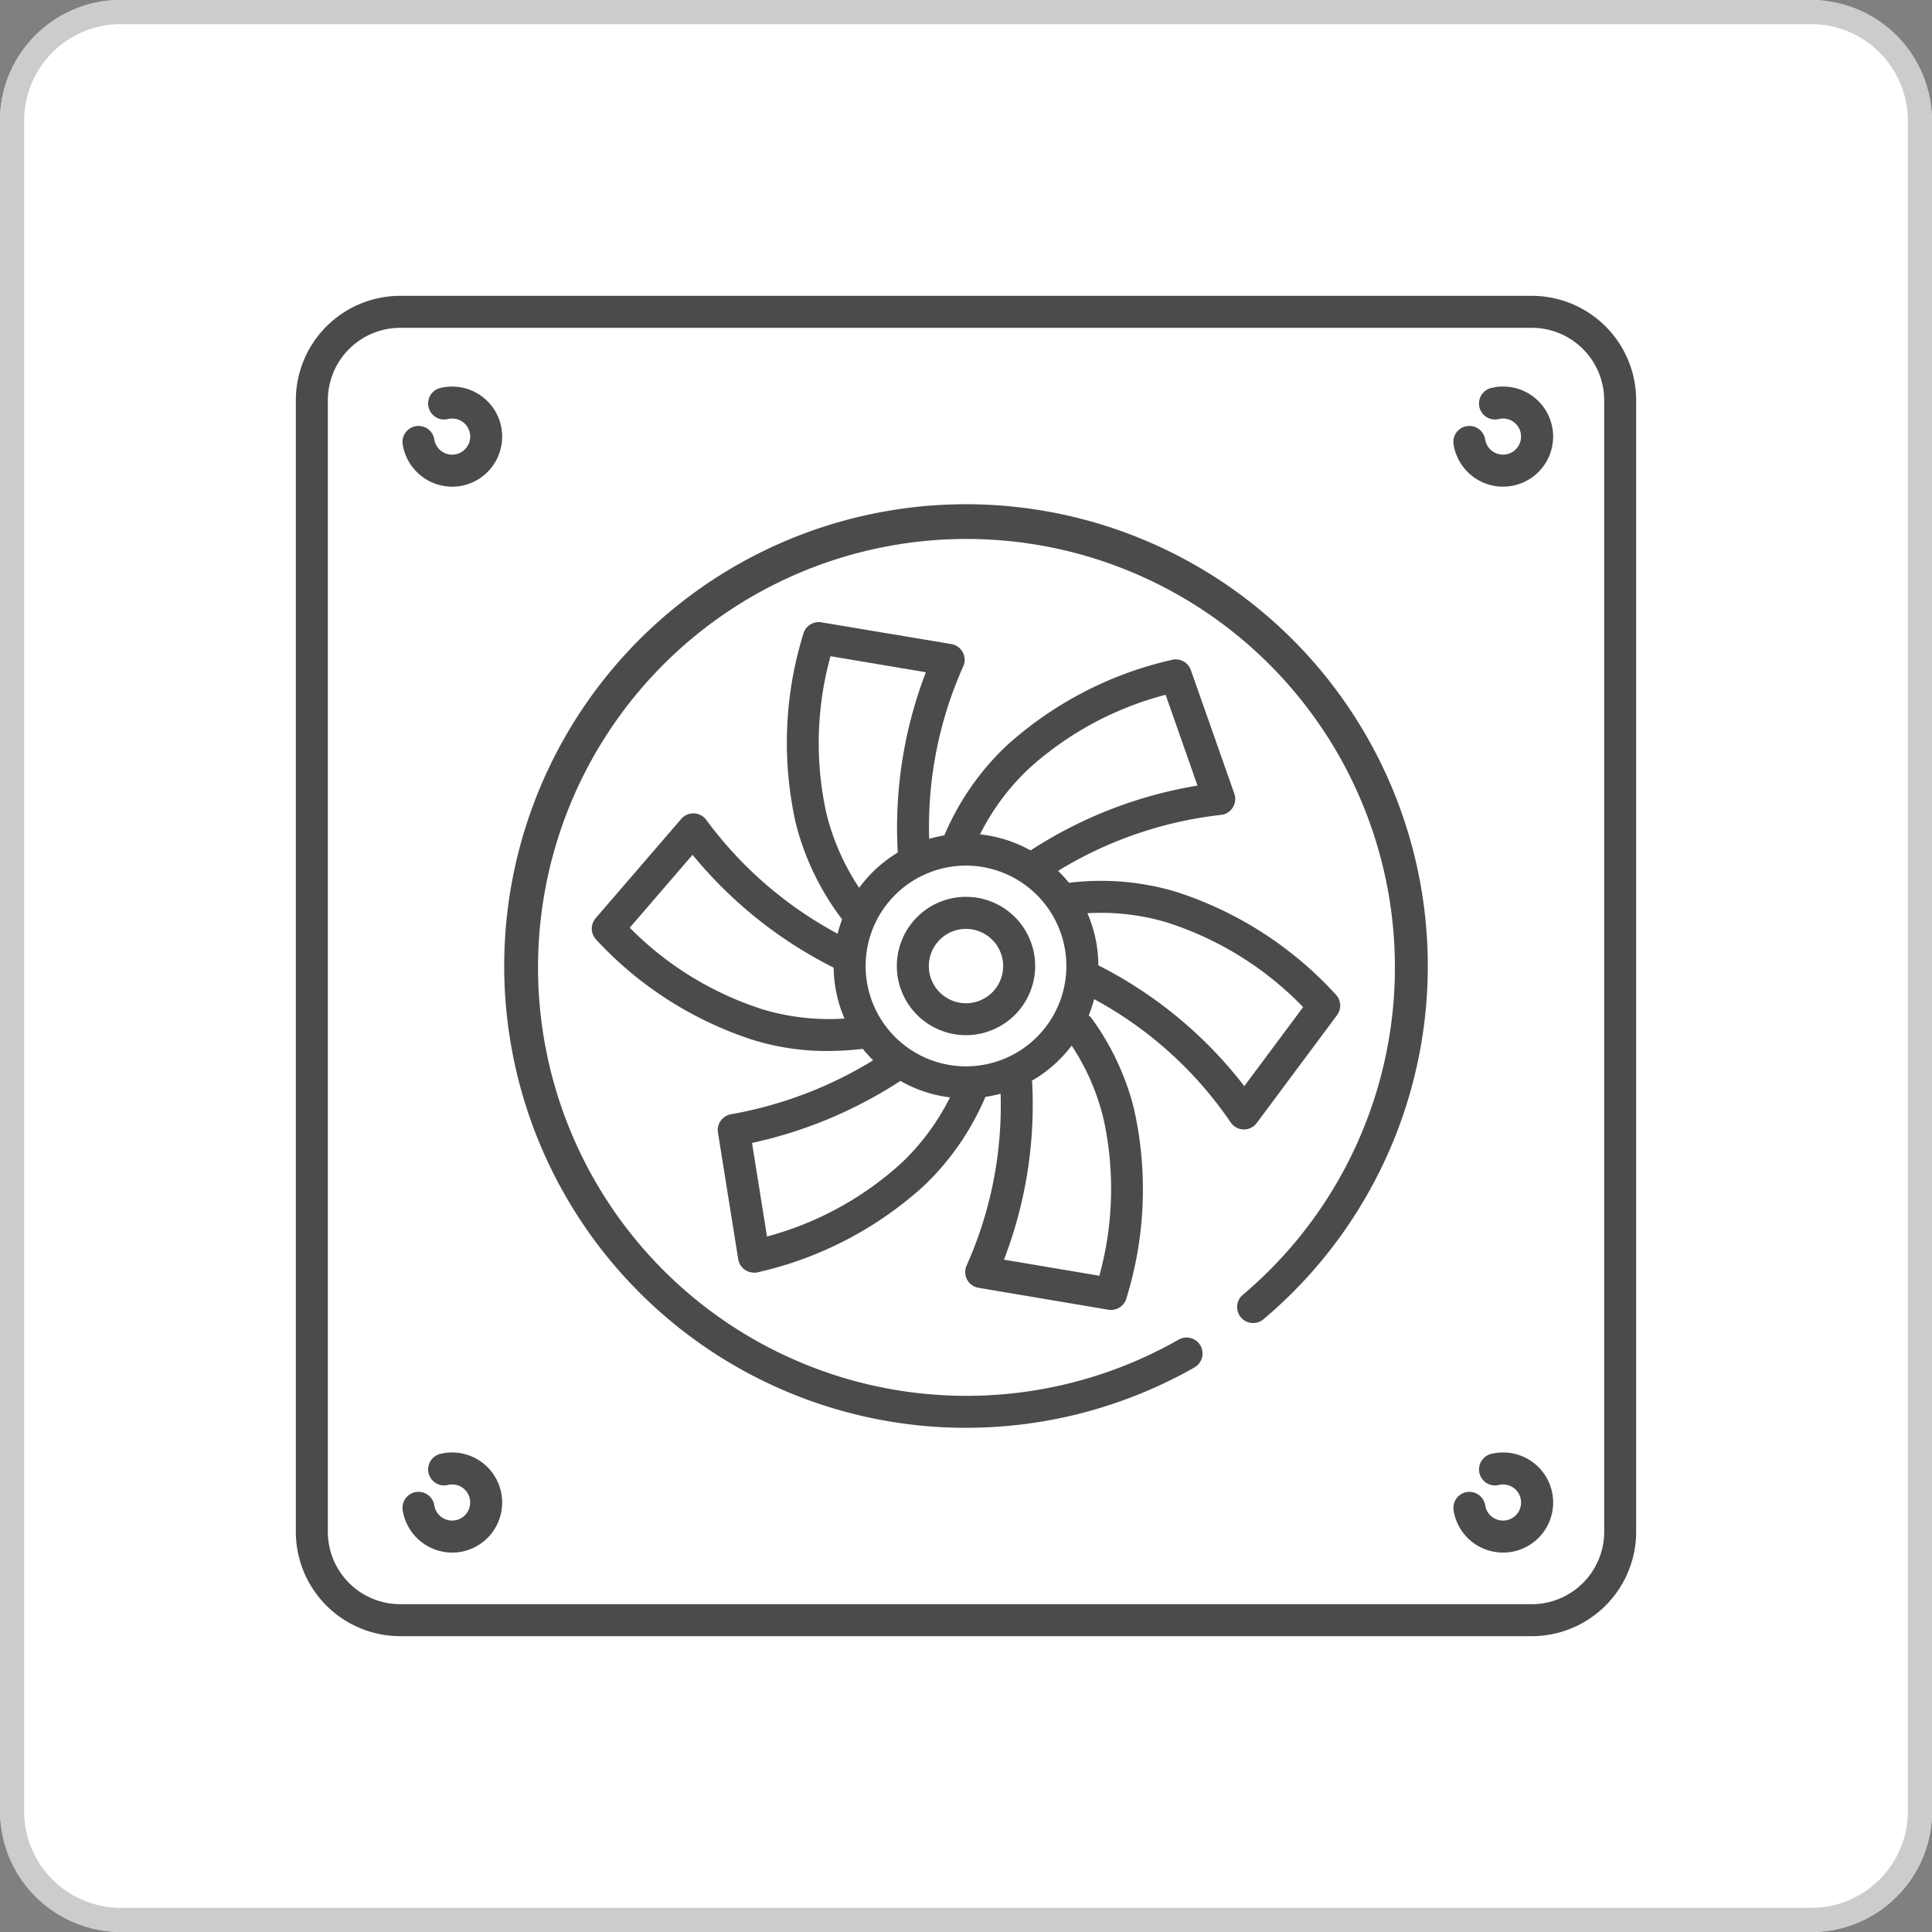
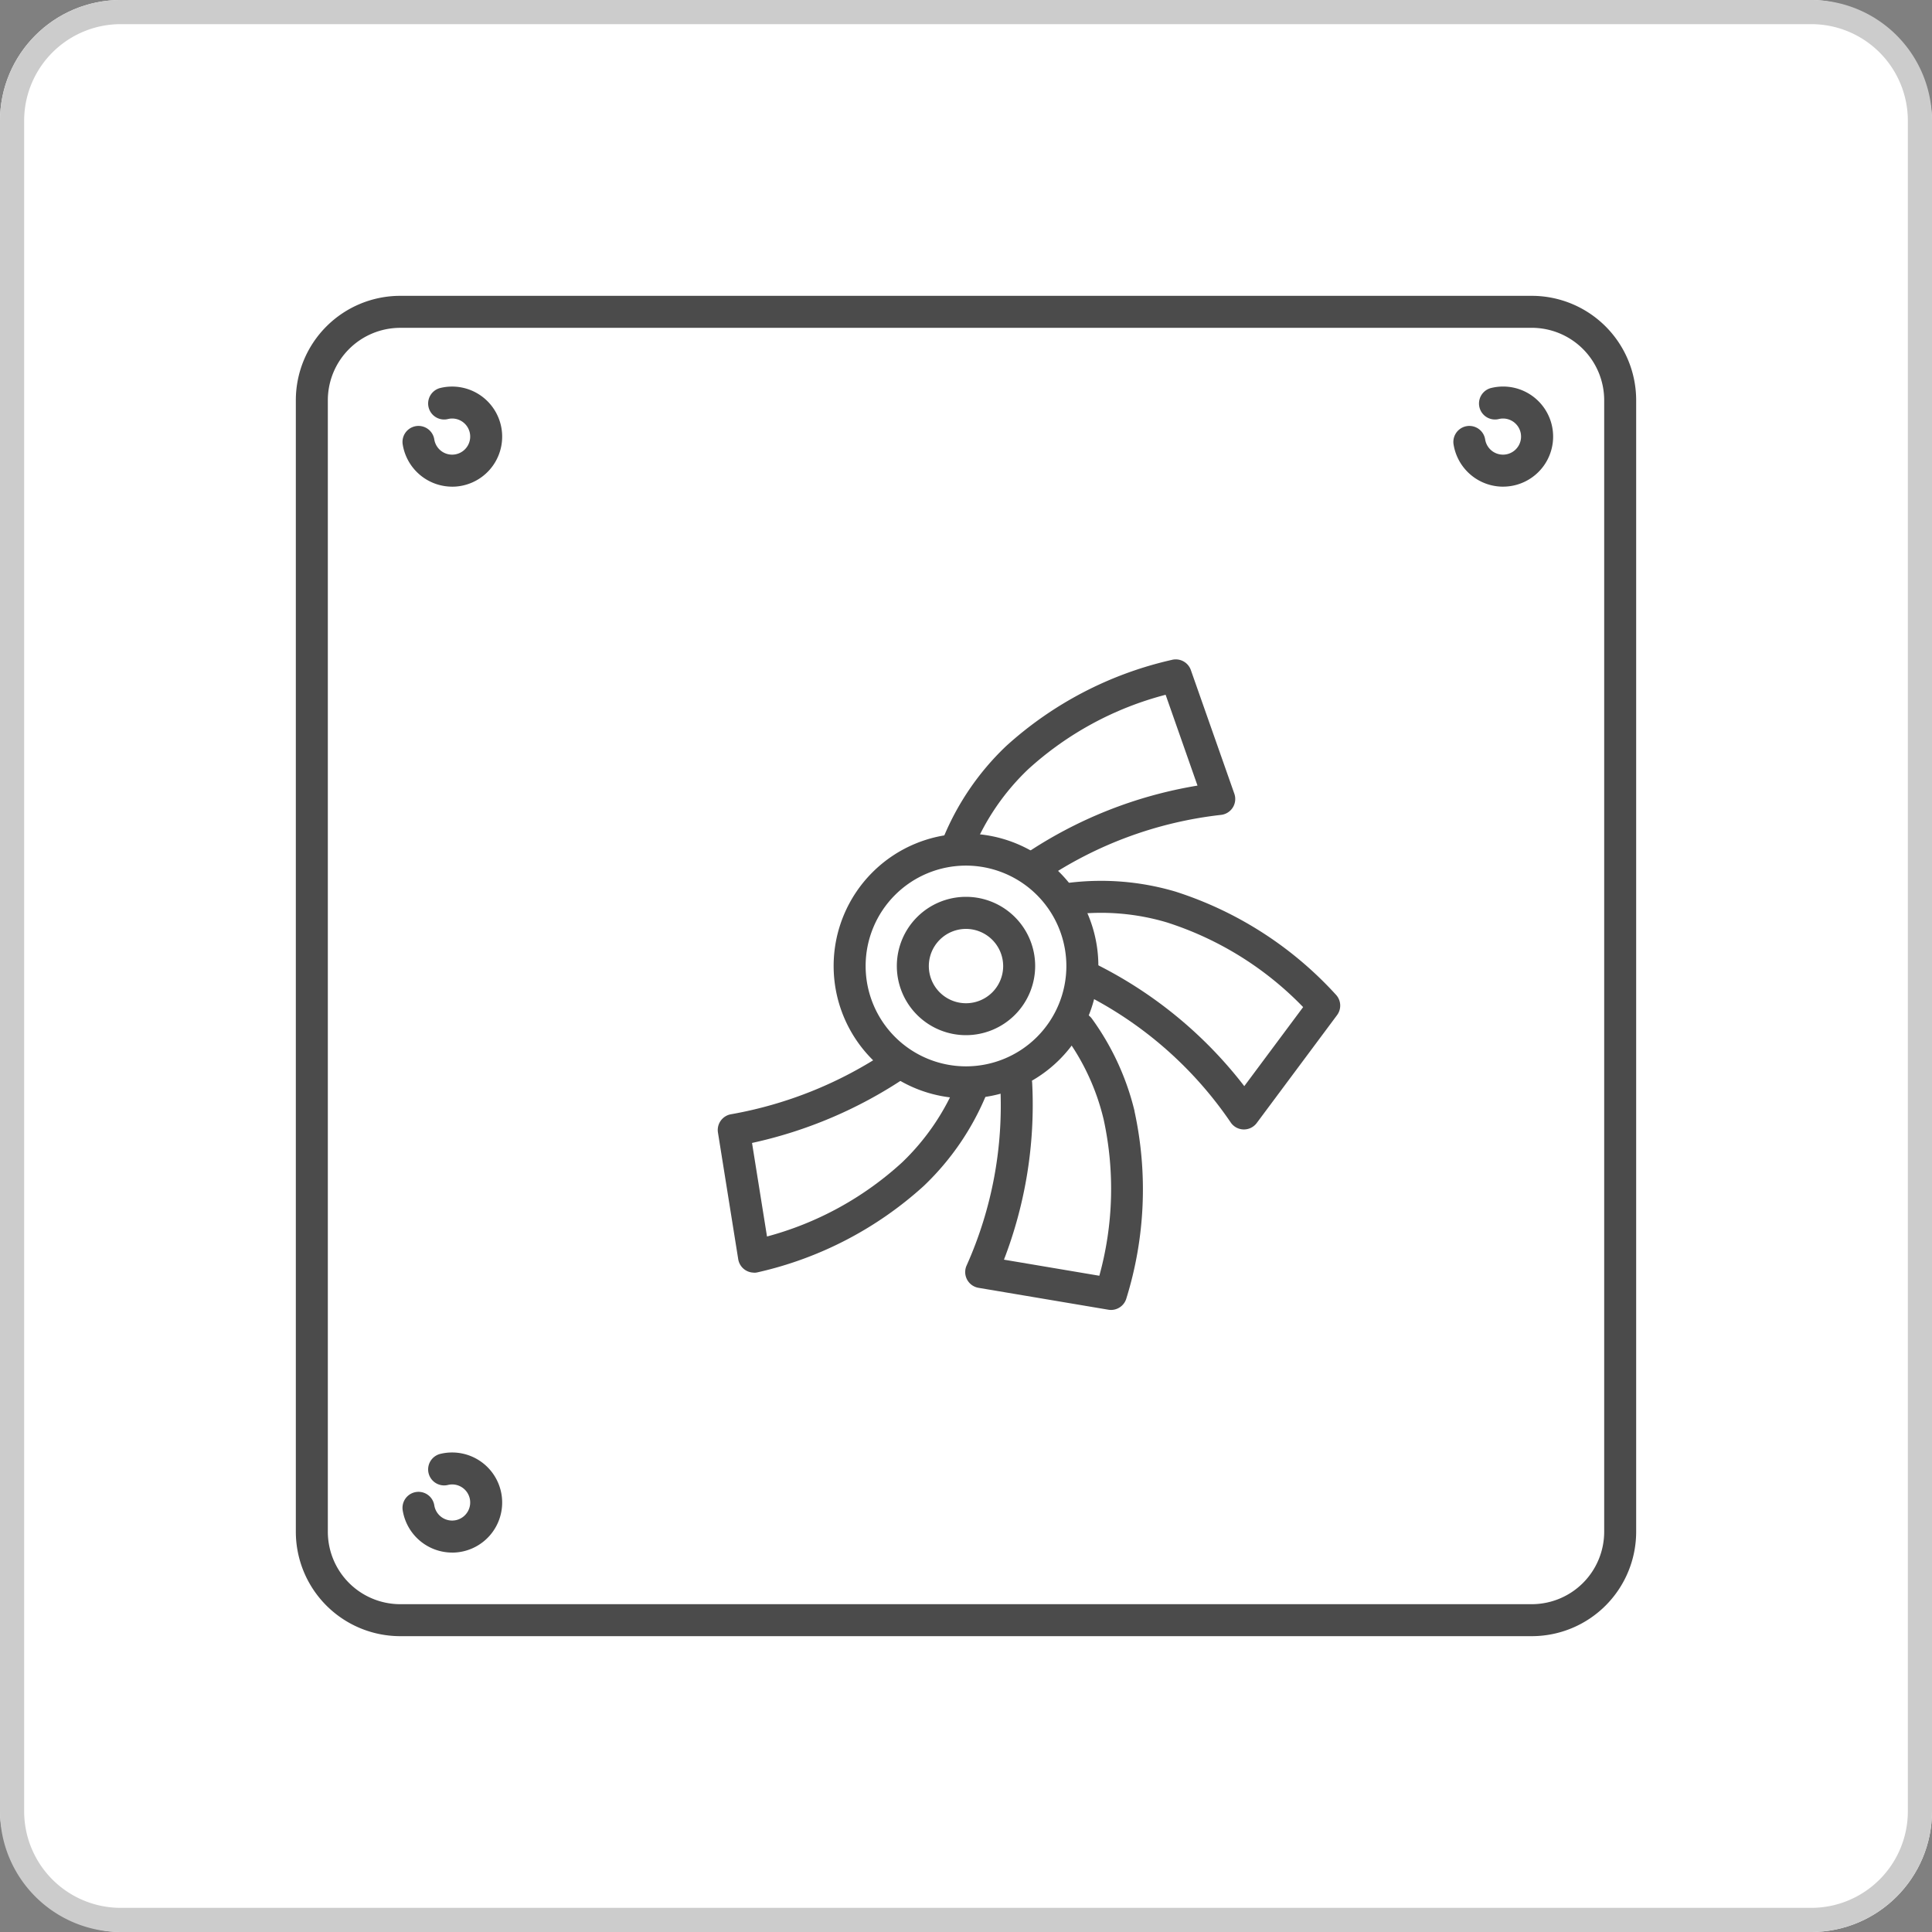
<svg xmlns="http://www.w3.org/2000/svg" width="80" height="80" viewBox="0 0 80 80">
  <rect x="0" y="0" width="80" height="80" fill="#808080" stroke="none" />
  <defs>
    <clipPath id="clip-path">
      <rect id="長方形_34252" data-name="長方形 34252" width="55.5" height="55.5" fill="none" />
    </clipPath>
  </defs>
  <g id="グループ_85910" data-name="グループ 85910" transform="translate(-910 -12252)">
    <rect id="長方形_34229" data-name="長方形 34229" width="80" height="80" rx="5" transform="translate(910 12252)" fill="#fff" />
    <path id="長方形_34229_-_アウトライン" data-name="長方形 34229 - アウトライン" d="M5,1A4,4,0,0,0,1,5V75a4,4,0,0,0,4,4H75a4,4,0,0,0,4-4V5a4,4,0,0,0-4-4H5M5,0H75a5,5,0,0,1,5,5V75a5,5,0,0,1-5,5H5a5,5,0,0,1-5-5V5A5,5,0,0,1,5,0Z" transform="translate(910 12252)" fill="#ccc" />
    <g id="グループ_85809" data-name="グループ 85809" transform="translate(922.25 12264.25)">
      <g id="グループ_85808" data-name="グループ 85808" clip-path="url(#clip-path)">
        <path id="パス_141134" data-name="パス 141134" d="M51.181,55.5H4.319A4.324,4.324,0,0,1,0,51.181V4.319A4.324,4.324,0,0,1,4.319,0H51.181A4.324,4.324,0,0,1,55.5,4.319V51.181A4.324,4.324,0,0,1,51.181,55.5M4.319,1.325A3,3,0,0,0,1.325,4.319V51.181a3,3,0,0,0,2.995,2.995H51.181a3,3,0,0,0,2.995-2.995V4.319a3,3,0,0,0-2.995-2.995Z" fill="#4b4b4b" />
-         <path id="パス_141135" data-name="パス 141135" d="M74.506,93.628a19.122,19.122,0,1,1,12.317-4.495.662.662,0,1,1-.854-1.013,17.741,17.741,0,1,0-2.658,1.856.662.662,0,1,1,.656,1.151,19.124,19.124,0,0,1-9.462,2.5" transform="translate(-46.756 -46.755)" fill="#4b4b4b" />
        <path id="パス_141136" data-name="パス 141136" d="M183.984,202.746a.669.669,0,0,1-.111-.009l-5.379-.907a.662.662,0,0,1-.49-.933,16.192,16.192,0,0,0,1.388-7.483.662.662,0,0,1,1.324-.055,17.84,17.84,0,0,1-1.169,7.305l3.949.666a13.508,13.508,0,0,0,.176-6.485l-.007-.027a9.535,9.535,0,0,0-1.55-3.358.662.662,0,0,1,1.081-.765,10.842,10.842,0,0,1,1.758,3.816l0,.016a15.208,15.208,0,0,1-.336,7.733.663.663,0,0,1-.638.486" transform="translate(-150.225 -160.754)" fill="#4b4b4b" />
-         <path id="パス_141137" data-name="パス 141137" d="M133.368,99.406a.661.661,0,0,1-.528-.261,11.036,11.036,0,0,1-2.03-4.188l0-.016a15.211,15.211,0,0,1,.337-7.733.661.661,0,0,1,.748-.476l5.379.9a.662.662,0,0,1,.49.933,16.277,16.277,0,0,0-1.372,7.822.662.662,0,0,1-1.322.079,17.919,17.919,0,0,1,1.151-7.667l-3.949-.664a13.507,13.507,0,0,0-.176,6.485l.007.027a9.733,9.733,0,0,0,1.8,3.692.662.662,0,0,1-.527,1.063" transform="translate(-110.132 -73.213)" fill="#4b4b4b" />
        <path id="パス_141138" data-name="パス 141138" d="M209.816,165.834h-.02a.662.662,0,0,1-.534-.3,16.074,16.074,0,0,0-6.307-5.431.662.662,0,0,1,.593-1.184,17.74,17.74,0,0,1,6.283,5.122l2.437-3.273a13.616,13.616,0,0,0-5.643-3.507l-.03-.009a9.56,9.56,0,0,0-3.835-.32.662.662,0,0,1-.14-1.317,10.875,10.875,0,0,1,4.357.369l.019.006a15.292,15.292,0,0,1,6.62,4.254.662.662,0,0,1,.056.857l-3.325,4.466a.662.662,0,0,1-.531.267" transform="translate(-170.558 -131.316)" fill="#4b4b4b" />
-         <path id="パス_141139" data-name="パス 141139" d="M88.454,147.433a10.413,10.413,0,0,1-3.045-.441l-.018-.005a15.208,15.208,0,0,1-6.526-4.157.662.662,0,0,1-.029-.9l3.542-4.109a.662.662,0,0,1,1.041.048,16.336,16.336,0,0,0,6.032,5.011.662.662,0,0,1-.592,1.185,17.974,17.974,0,0,1-6.013-4.758l-2.6,3.019a13.5,13.5,0,0,0,5.518,3.386l.029.009a9.6,9.6,0,0,0,3.905.313.662.662,0,1,1,.148,1.316,12.469,12.469,0,0,1-1.389.08" transform="translate(-66.419 -116.162)" fill="#4b4b4b" />
        <path id="パス_141140" data-name="パス 141140" d="M175.461,105.921a.662.662,0,0,1-.365-1.215,18.031,18.031,0,0,1,7.134-2.832l-1.32-3.761a13.5,13.5,0,0,0-5.693,3.086l-.022.021a9.726,9.726,0,0,0-2.294,3.39.662.662,0,0,1-1.221-.513,11.03,11.03,0,0,1,2.607-3.842l.014-.013a15.2,15.2,0,0,1,6.863-3.573.662.662,0,0,1,.791.422l1.8,5.118a.662.662,0,0,1-.561.879,16.393,16.393,0,0,0-7.365,2.723.66.66,0,0,1-.364.11" transform="translate(-144.894 -81.594)" fill="#4b4b4b" />
        <path id="パス_141141" data-name="パス 141141" d="M113.656,209.4a.662.662,0,0,1-.654-.558l-.839-5.243a.662.662,0,0,1,.546-.758,16.848,16.848,0,0,0,6.452-2.6.662.662,0,0,1,.73,1.106,18.426,18.426,0,0,1-6.317,2.683l.62,3.874a13.416,13.416,0,0,0,5.576-3.052l.023-.021a9.723,9.723,0,0,0,2.293-3.39.662.662,0,1,1,1.221.513,11.031,11.031,0,0,1-2.607,3.842l-.014.014a15.206,15.206,0,0,1-6.863,3.573.663.663,0,0,1-.166.021" transform="translate(-94.684 -168.953)" fill="#4b4b4b" />
        <path id="パス_141142" data-name="パス 141142" d="M148.446,153.926a5.481,5.481,0,1,1,5.481-5.481,5.487,5.487,0,0,1-5.481,5.481m0-9.637a4.156,4.156,0,1,0,4.156,4.156,4.161,4.161,0,0,0-4.156-4.156" transform="translate(-120.696 -120.696)" fill="#4b4b4b" />
        <path id="パス_141143" data-name="パス 141143" d="M162.627,165.49a2.864,2.864,0,1,1,2.864-2.864,2.867,2.867,0,0,1-2.864,2.864m0-4.4a1.539,1.539,0,1,0,1.539,1.539,1.541,1.541,0,0,0-1.539-1.539" transform="translate(-134.877 -134.876)" fill="#4b4b4b" />
        <path id="パス_141144" data-name="パス 141144" d="M309.762,28.256a2.078,2.078,0,0,1-2.051-1.749.662.662,0,1,1,1.308-.208.748.748,0,1,0,.919-.843.739.739,0,0,0-.355,0,.662.662,0,1,1-.313-1.287,2.081,2.081,0,0,1,.986,0,2.073,2.073,0,0,1-.494,4.086" transform="translate(-259.772 -20.354)" fill="#4b4b4b" />
        <path id="パス_141145" data-name="パス 141145" d="M30.41,28.256a2.078,2.078,0,0,1-2.051-1.749.662.662,0,1,1,1.308-.208.748.748,0,1,0,.919-.843.738.738,0,0,0-.355,0,.662.662,0,0,1-.313-1.287,2.073,2.073,0,1,1,.492,4.088" transform="translate(-23.934 -20.354)" fill="#4b4b4b" />
-         <path id="パス_141146" data-name="パス 141146" d="M309.762,311.6a2.1,2.1,0,0,1-.5-.061,2.07,2.07,0,0,1-1.55-1.687.662.662,0,1,1,1.308-.208.748.748,0,1,0,.919-.843.739.739,0,0,0-.355,0,.662.662,0,1,1-.313-1.287,2.08,2.08,0,0,1,.986,0,2.073,2.073,0,0,1-.494,4.086" transform="translate(-259.772 -259.561)" fill="#4b4b4b" />
        <path id="パス_141147" data-name="パス 141147" d="M30.41,311.6a2.078,2.078,0,0,1-2.051-1.749.662.662,0,1,1,1.308-.208.748.748,0,1,0,.919-.843.736.736,0,0,0-.355,0,.662.662,0,0,1-.313-1.287,2.073,2.073,0,1,1,.492,4.088" transform="translate(-23.934 -259.561)" fill="#4b4b4b" />
      </g>
    </g>
  </g>
</svg>